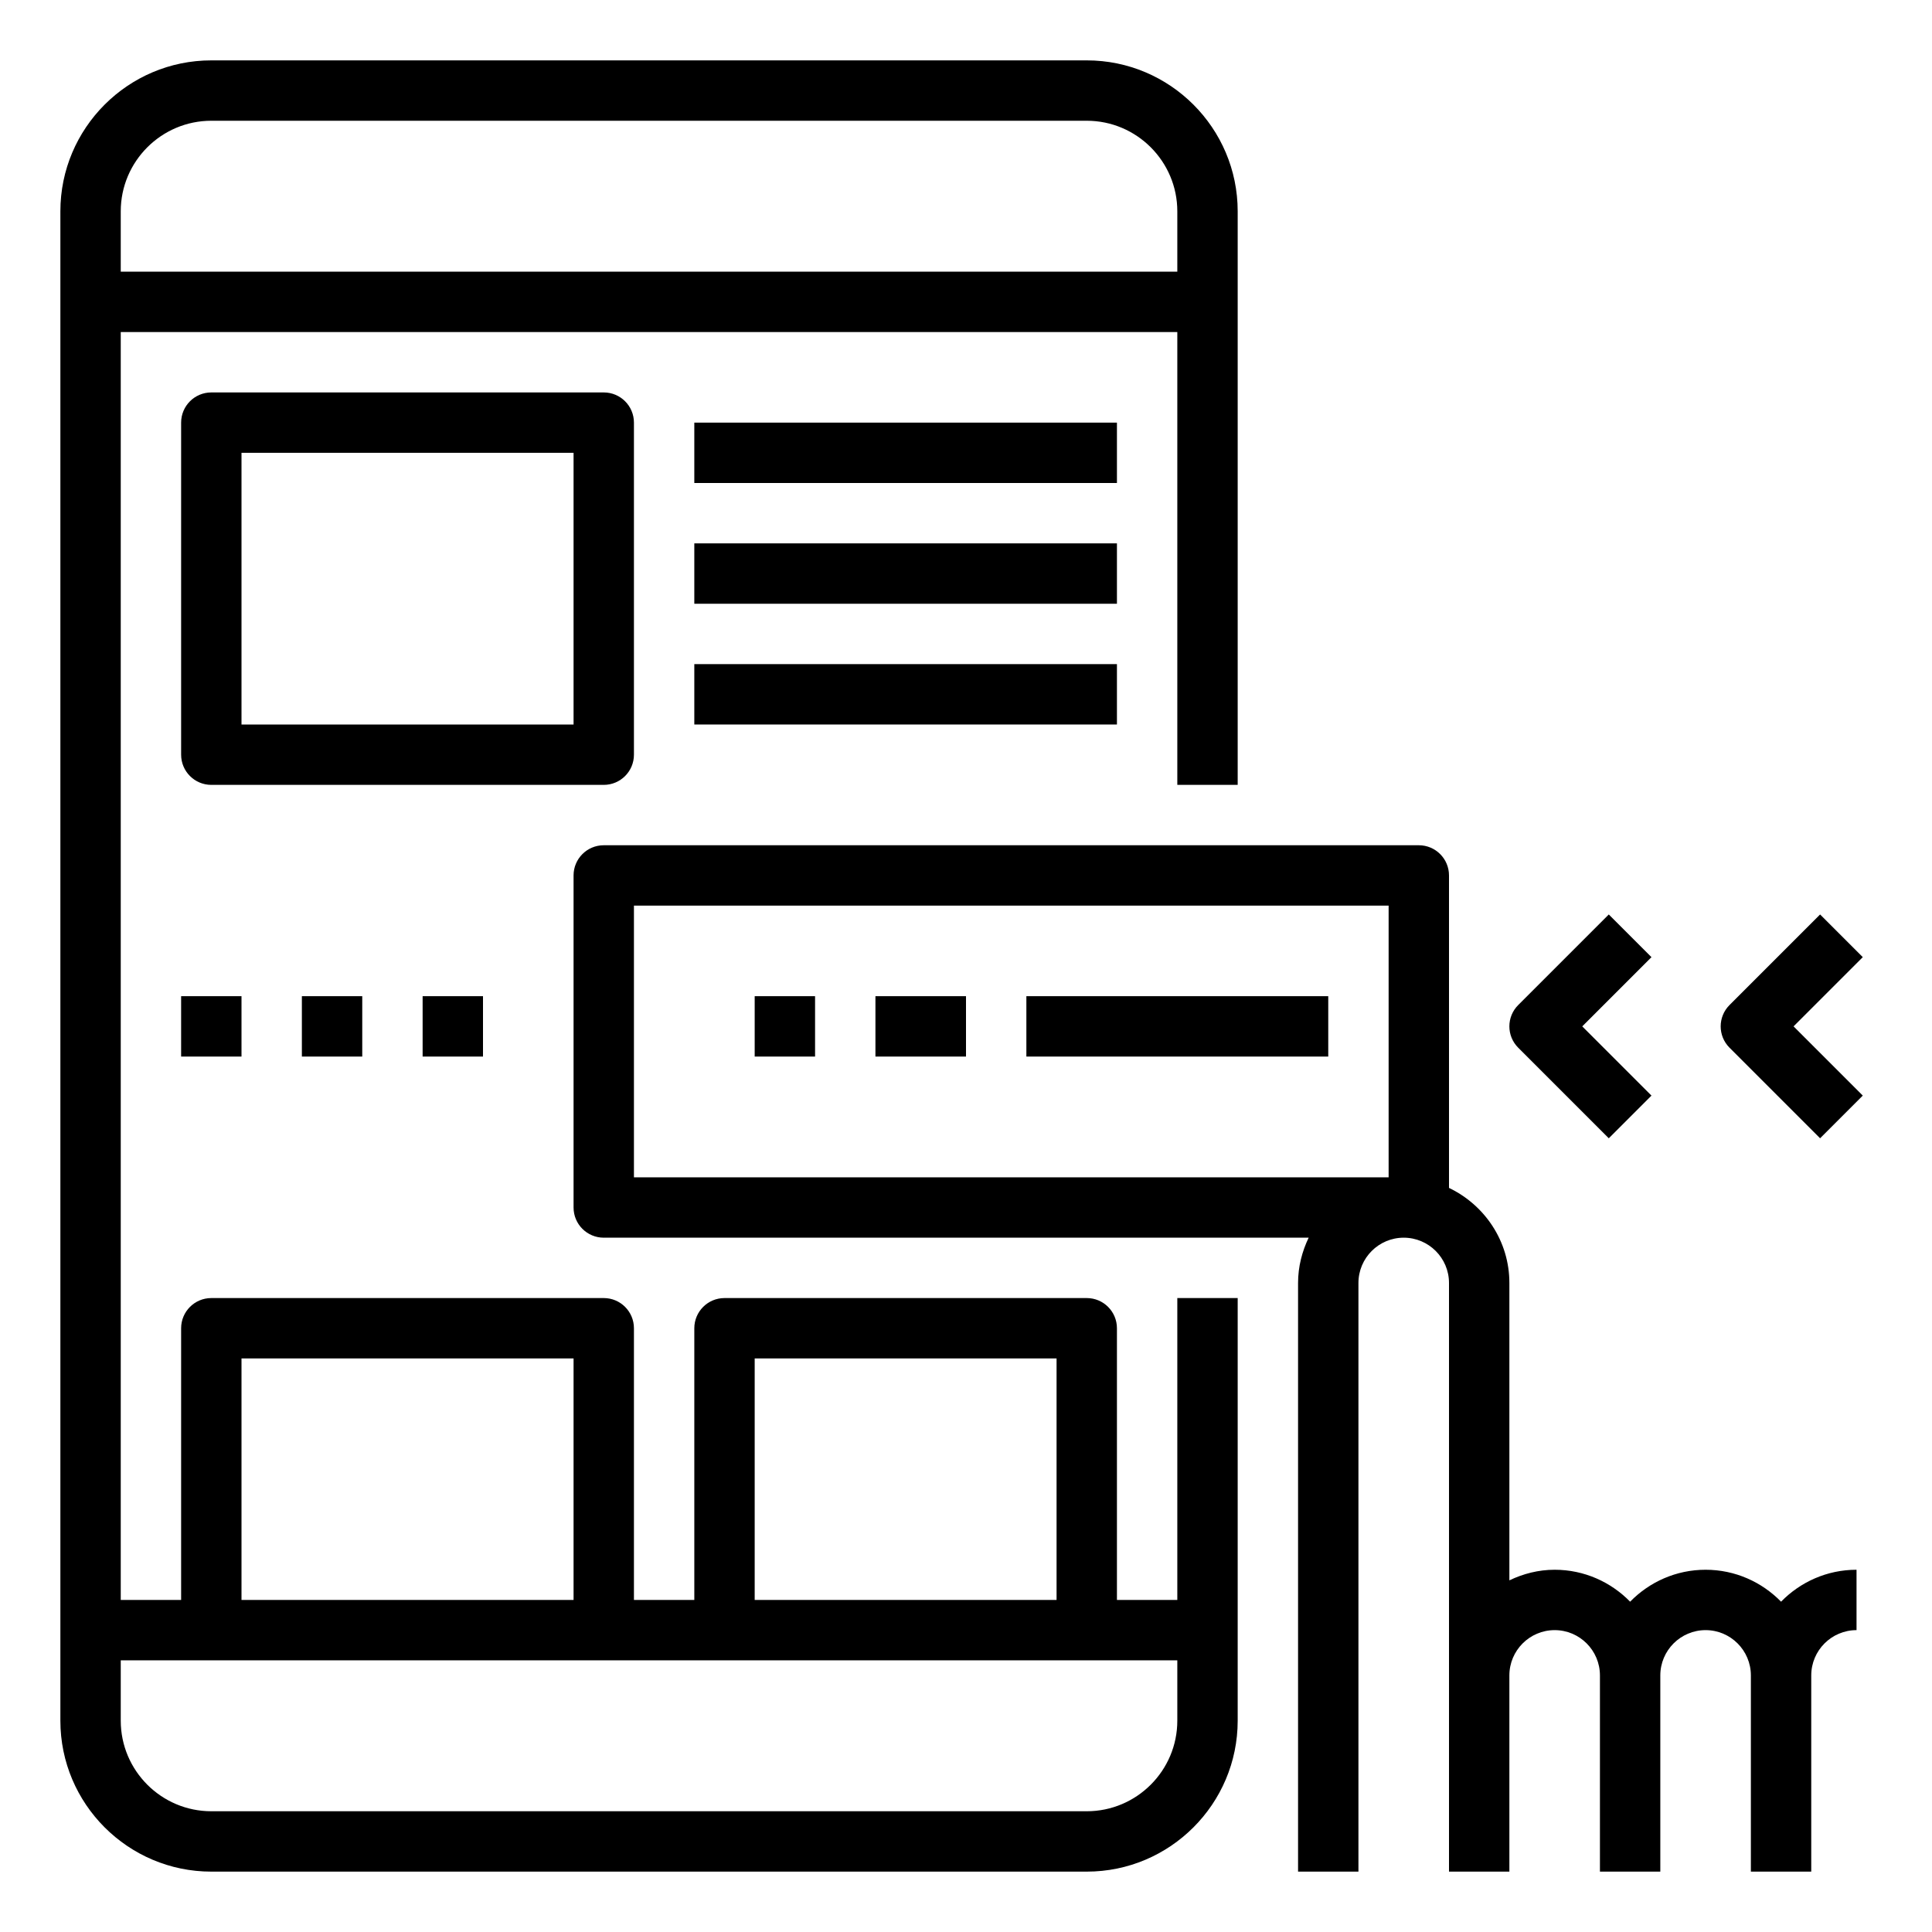
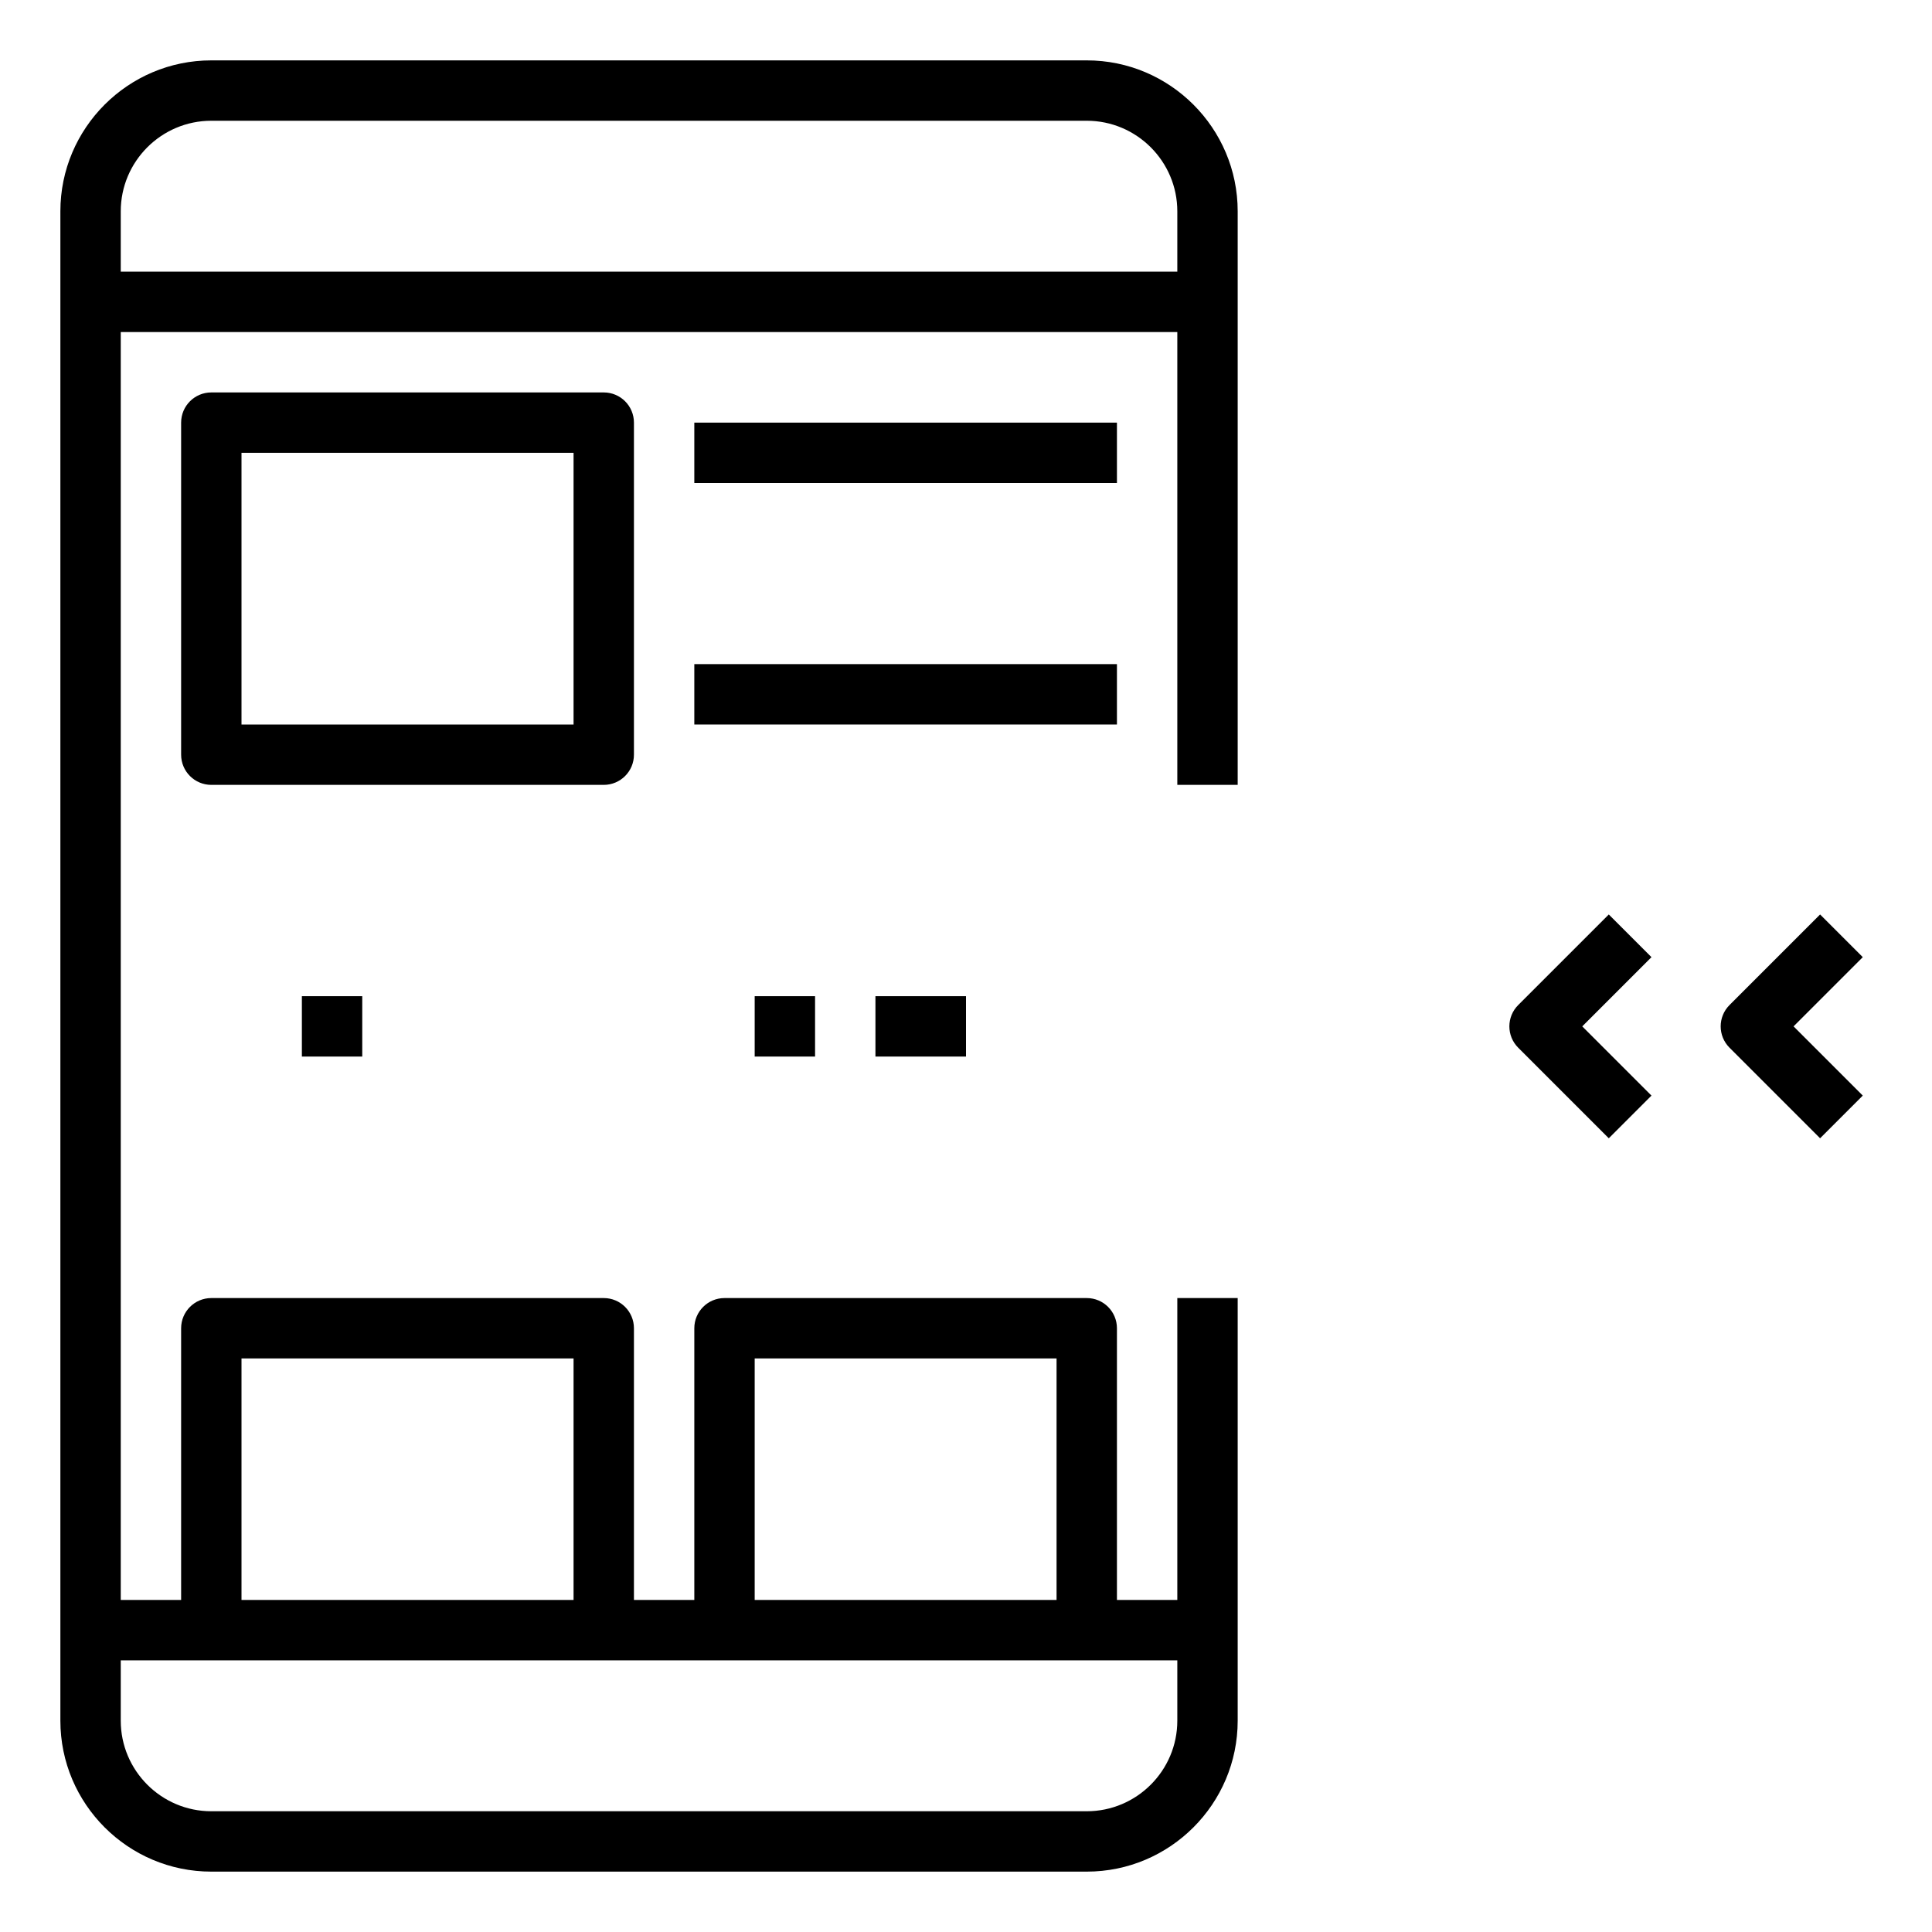
<svg xmlns="http://www.w3.org/2000/svg" version="1.1" id="Layer_1_1_" x="0px" y="0px" viewBox="0 0 64 64" style="enable-background:new 0 0 64 64;" xml:space="preserve">
  <g>
</g>
  <path d="M7,62h29c2.757,0,5-2.243,5-5V43h-2v10h-2v-9c0-0.553-0.448-1-1-1H24c-0.552,0-1,0.447-1,1v9h-2v-9c0-0.553-0.448-1-1-1H7  c-0.552,0-1,0.447-1,1v9H4V11h35v15h2V7c0-2.757-2.243-5-5-5H7C4.243,2,2,4.243,2,7v50C2,59.757,4.243,62,7,62z M4,7  c0-1.654,1.346-3,3-3h29c1.654,0,3,1.346,3,3v2H4V7z M25,45h10v8H25V45z M8,45h11v8H8V45z M4,55h3h13h4h12h3v2c0,1.654-1.346,3-3,3  H7c-1.654,0-3-1.346-3-3V55z" />
  <path d="M21,25V14c0-0.553-0.448-1-1-1H7c-0.552,0-1,0.447-1,1v11c0,0.553,0.448,1,1,1h13C20.552,26,21,25.553,21,25z M19,24H8v-9  h11V24z" />
-   <path d="M47,28H20c-0.552,0-1,0.447-1,1v11c0,0.553,0.448,1,1,1h23.351C43.133,41.456,43,41.961,43,42.5V62h2V42.5  c0-0.827,0.673-1.5,1.5-1.5s1.5,0.673,1.5,1.5v13V62h2v-6.5c0-0.827,0.673-1.5,1.5-1.5s1.5,0.673,1.5,1.5V62h2v-6.5  c0-0.827,0.673-1.5,1.5-1.5s1.5,0.673,1.5,1.5V62h2v-6.5c0-0.827,0.673-1.5,1.5-1.5v-2c-0.98,0-1.864,0.407-2.5,1.058  C58.364,52.407,57.48,52,56.5,52s-1.864,0.407-2.5,1.058C53.364,52.407,52.48,52,51.5,52c-0.539,0-1.044,0.133-1.5,0.351V42.5  c0-1.391-0.822-2.585-2-3.149V29C48,28.447,47.552,28,47,28z M46,39H21v-9h25V39z" />
-   <rect x="14" y="33" width="2" height="2" />
  <rect x="10" y="33" width="2" height="2" />
-   <rect x="6" y="33" width="2" height="2" />
  <rect x="23" y="14" width="14" height="2" />
-   <rect x="23" y="18" width="14" height="2" />
  <rect x="23" y="22" width="14" height="2" />
  <path d="M50.293,34.707l3,3l1.414-1.414L52.414,34l2.293-2.293l-1.414-1.414l-3,3C49.902,33.684,49.902,34.316,50.293,34.707z" />
  <path d="M60.293,30.293l-3,3c-0.391,0.391-0.391,1.023,0,1.414l3,3l1.414-1.414L59.414,34l2.293-2.293L60.293,30.293z" />
-   <rect x="34" y="33" width="10" height="2" />
  <rect x="29" y="33" width="3" height="2" />
  <rect x="25" y="33" width="2" height="2" />
</svg>